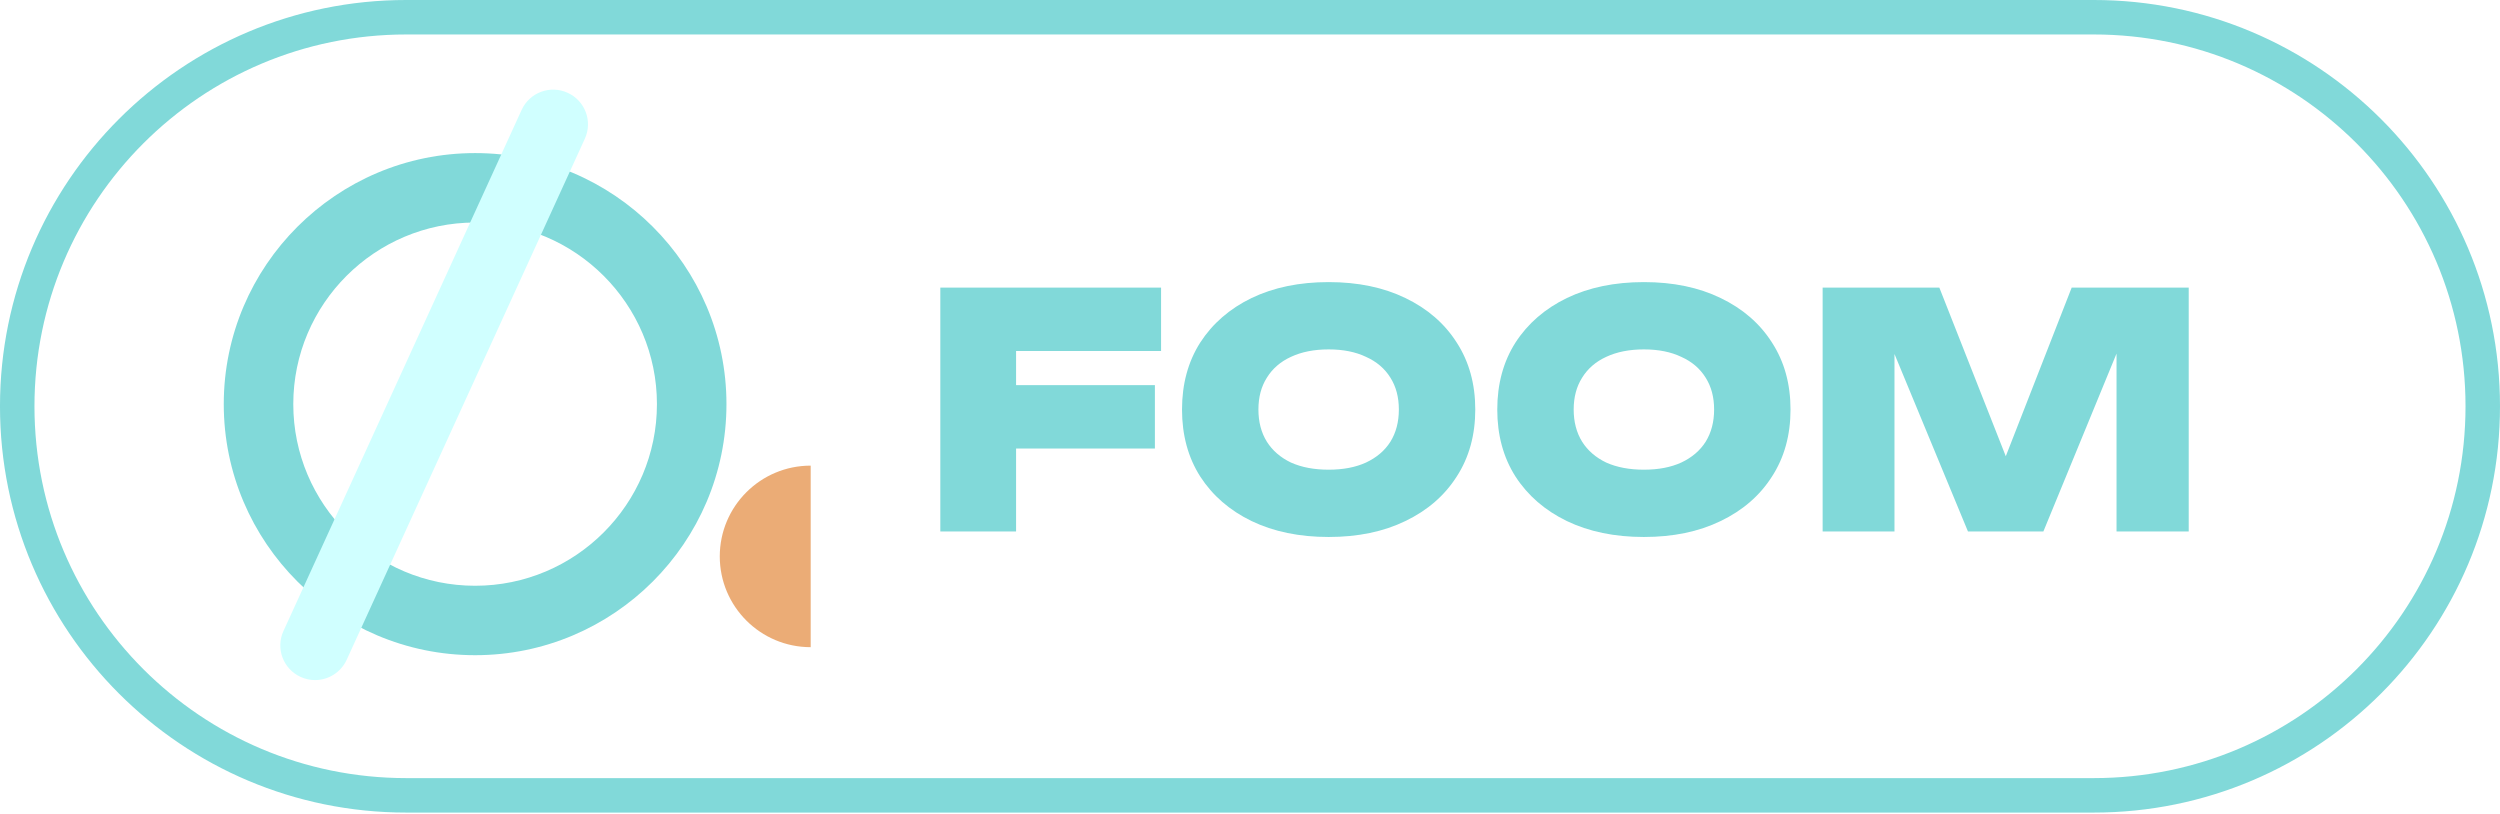
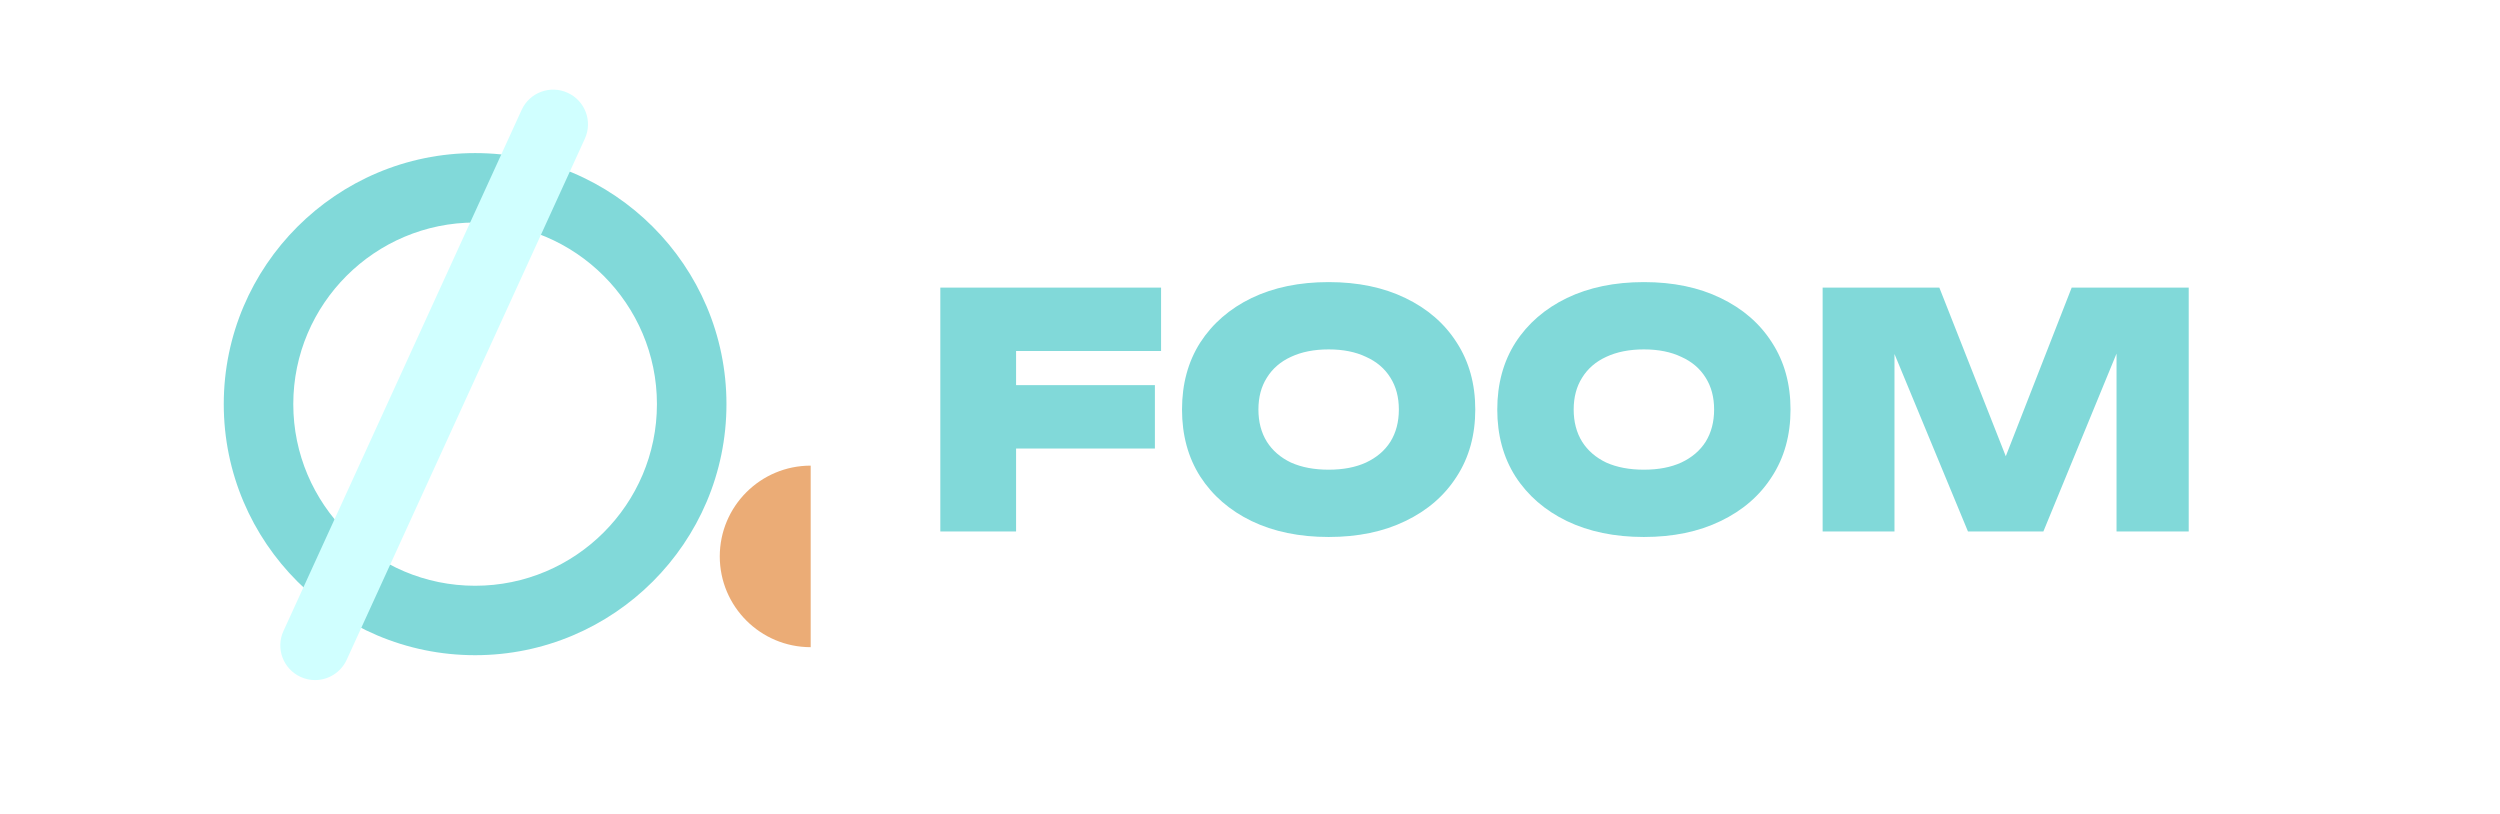
<svg xmlns="http://www.w3.org/2000/svg" width="218" height="71" viewBox="0 0 218 71" fill="none">
  <g clip-path="url(#clip0_490_37)">
    <path d="M85.2 33.586H100.707V39.114H85.2V33.586ZM101.245 25.081V30.609H85.511L88.602 27.576V46.343H81.996V25.081H101.245Z" fill="#81D9D9" />
    <path d="M115.857 46.825C113.306 46.825 111.066 46.362 109.138 45.436C107.229 44.51 105.736 43.215 104.659 41.552C103.601 39.889 103.072 37.942 103.072 35.712C103.072 33.482 103.601 31.535 104.659 29.872C105.736 28.209 107.229 26.914 109.138 25.988C111.066 25.062 113.306 24.599 115.857 24.599C118.409 24.599 120.639 25.062 122.548 25.988C124.475 26.914 125.968 28.209 127.027 29.872C128.104 31.535 128.643 33.482 128.643 35.712C128.643 37.942 128.104 39.889 127.027 41.552C125.968 43.215 124.475 44.51 122.548 45.436C120.639 46.362 118.409 46.825 115.857 46.825ZM115.857 40.957C117.123 40.957 118.21 40.749 119.117 40.333C120.043 39.898 120.752 39.294 121.244 38.519C121.735 37.725 121.981 36.789 121.981 35.712C121.981 34.635 121.735 33.709 121.244 32.934C120.752 32.14 120.043 31.535 119.117 31.119C118.21 30.685 117.123 30.468 115.857 30.468C114.591 30.468 113.495 30.685 112.569 31.119C111.661 31.535 110.962 32.14 110.471 32.934C109.979 33.709 109.734 34.635 109.734 35.712C109.734 36.789 109.979 37.725 110.471 38.519C110.962 39.294 111.661 39.898 112.569 40.333C113.495 40.749 114.591 40.957 115.857 40.957Z" fill="#81D9D9" />
    <path d="M143.348 46.825C140.797 46.825 138.557 46.362 136.63 45.436C134.721 44.51 133.227 43.215 132.149 41.552C131.091 39.889 130.562 37.942 130.562 35.712C130.562 33.482 131.091 31.535 132.149 29.872C133.227 28.209 134.721 26.914 136.63 25.988C138.557 25.062 140.797 24.599 143.348 24.599C145.9 24.599 148.129 25.062 150.038 25.988C151.966 26.914 153.46 28.209 154.518 29.872C155.595 31.535 156.133 33.482 156.133 35.712C156.133 37.942 155.595 39.889 154.518 41.552C153.46 43.215 151.966 44.51 150.038 45.436C148.129 46.362 145.9 46.825 143.348 46.825ZM143.348 40.957C144.615 40.957 145.7 40.749 146.608 40.333C147.534 39.898 148.242 39.294 148.734 38.519C149.225 37.725 149.471 36.789 149.471 35.712C149.471 34.635 149.225 33.709 148.734 32.934C148.242 32.14 147.534 31.535 146.608 31.119C145.7 30.685 144.615 30.468 143.348 30.468C142.082 30.468 140.985 30.685 140.059 31.119C139.152 31.535 138.453 32.14 137.962 32.934C137.471 33.709 137.225 34.635 137.225 35.712C137.225 36.789 137.471 37.725 137.962 38.519C138.453 39.294 139.152 39.898 140.059 40.333C140.985 40.749 142.082 40.957 143.348 40.957Z" fill="#81D9D9" />
    <path d="M190.856 25.081V46.343H184.562V27.519L185.866 27.661L178.183 46.343H171.606L163.895 27.718L165.199 27.547V46.343H158.934V25.081H169.111L176.114 42.856H173.704L180.65 25.081H190.856Z" fill="#81D9D9" />
-     <path d="M35.427 1.503H182.571C201.307 1.503 216.496 16.692 216.496 35.428C216.496 54.165 201.307 69.354 182.571 69.354H35.427C16.691 69.354 1.502 54.165 1.502 35.428C1.502 16.692 16.691 1.503 35.427 1.503Z" stroke="#81D9D9" stroke-width="3.006" />
    <path d="M41.43 57.133C29.346 57.133 19.512 47.31 19.512 35.241C19.512 23.171 29.346 13.349 41.43 13.349C53.513 13.349 63.347 23.171 63.347 35.241C63.347 47.31 53.513 57.133 41.43 57.133ZM41.43 19.404C32.687 19.404 25.574 26.508 25.574 35.241C25.574 43.974 32.687 51.078 41.43 51.078C50.172 51.078 57.285 43.974 57.285 35.241C57.285 26.508 50.172 19.404 41.43 19.404Z" fill="#81D9D9" />
    <g filter="url(#filter0_d_490_37)">
      <path d="M31.044 61.089C30.626 61.089 30.195 61.002 29.784 60.813C28.262 60.12 27.588 58.324 28.289 56.804L49.055 11.371C49.749 9.85 51.547 9.178 53.069 9.877C54.592 10.57 55.265 12.367 54.565 13.887L33.799 59.32C33.287 60.43 32.189 61.089 31.037 61.089H31.044Z" fill="#D0FFFF" />
    </g>
    <path d="M62.764 48.515C62.764 52.888 66.313 56.434 70.692 56.434V40.603C66.313 40.603 62.764 44.149 62.764 48.522V48.515Z" fill="#EBAC76" />
  </g>
  <defs>
    <filter id="filter0_d_490_37" x="19.133" y="2.506" width="37.449" height="62.108" filterUnits="userSpaceOnUse" color-interpolation-filters="sRGB">
      <feFlood flood-opacity="0" result="BackgroundImageFix" />
      <feColorMatrix in="SourceAlpha" type="matrix" values="0 0 0 0 0 0 0 0 0 0 0 0 0 0 0 0 0 0 127 0" result="hardAlpha" />
      <feOffset dx="-3.569" dy="-1.785" />
      <feGaussianBlur stdDeviation="2.655" />
      <feComposite in2="hardAlpha" operator="out" />
      <feColorMatrix type="matrix" values="0 0 0 0 0 0 0 0 0 0 0 0 0 0 0 0 0 0 0.16 0" />
      <feBlend mode="normal" in2="BackgroundImageFix" result="effect1_dropShadow_490_37" />
      <feBlend mode="normal" in="SourceGraphic" in2="effect1_dropShadow_490_37" result="shape" />
    </filter>
    <clipPath id="clip0_490_37">
      <rect width="218" height="71" fill="white" />
    </clipPath>
  </defs>
</svg>